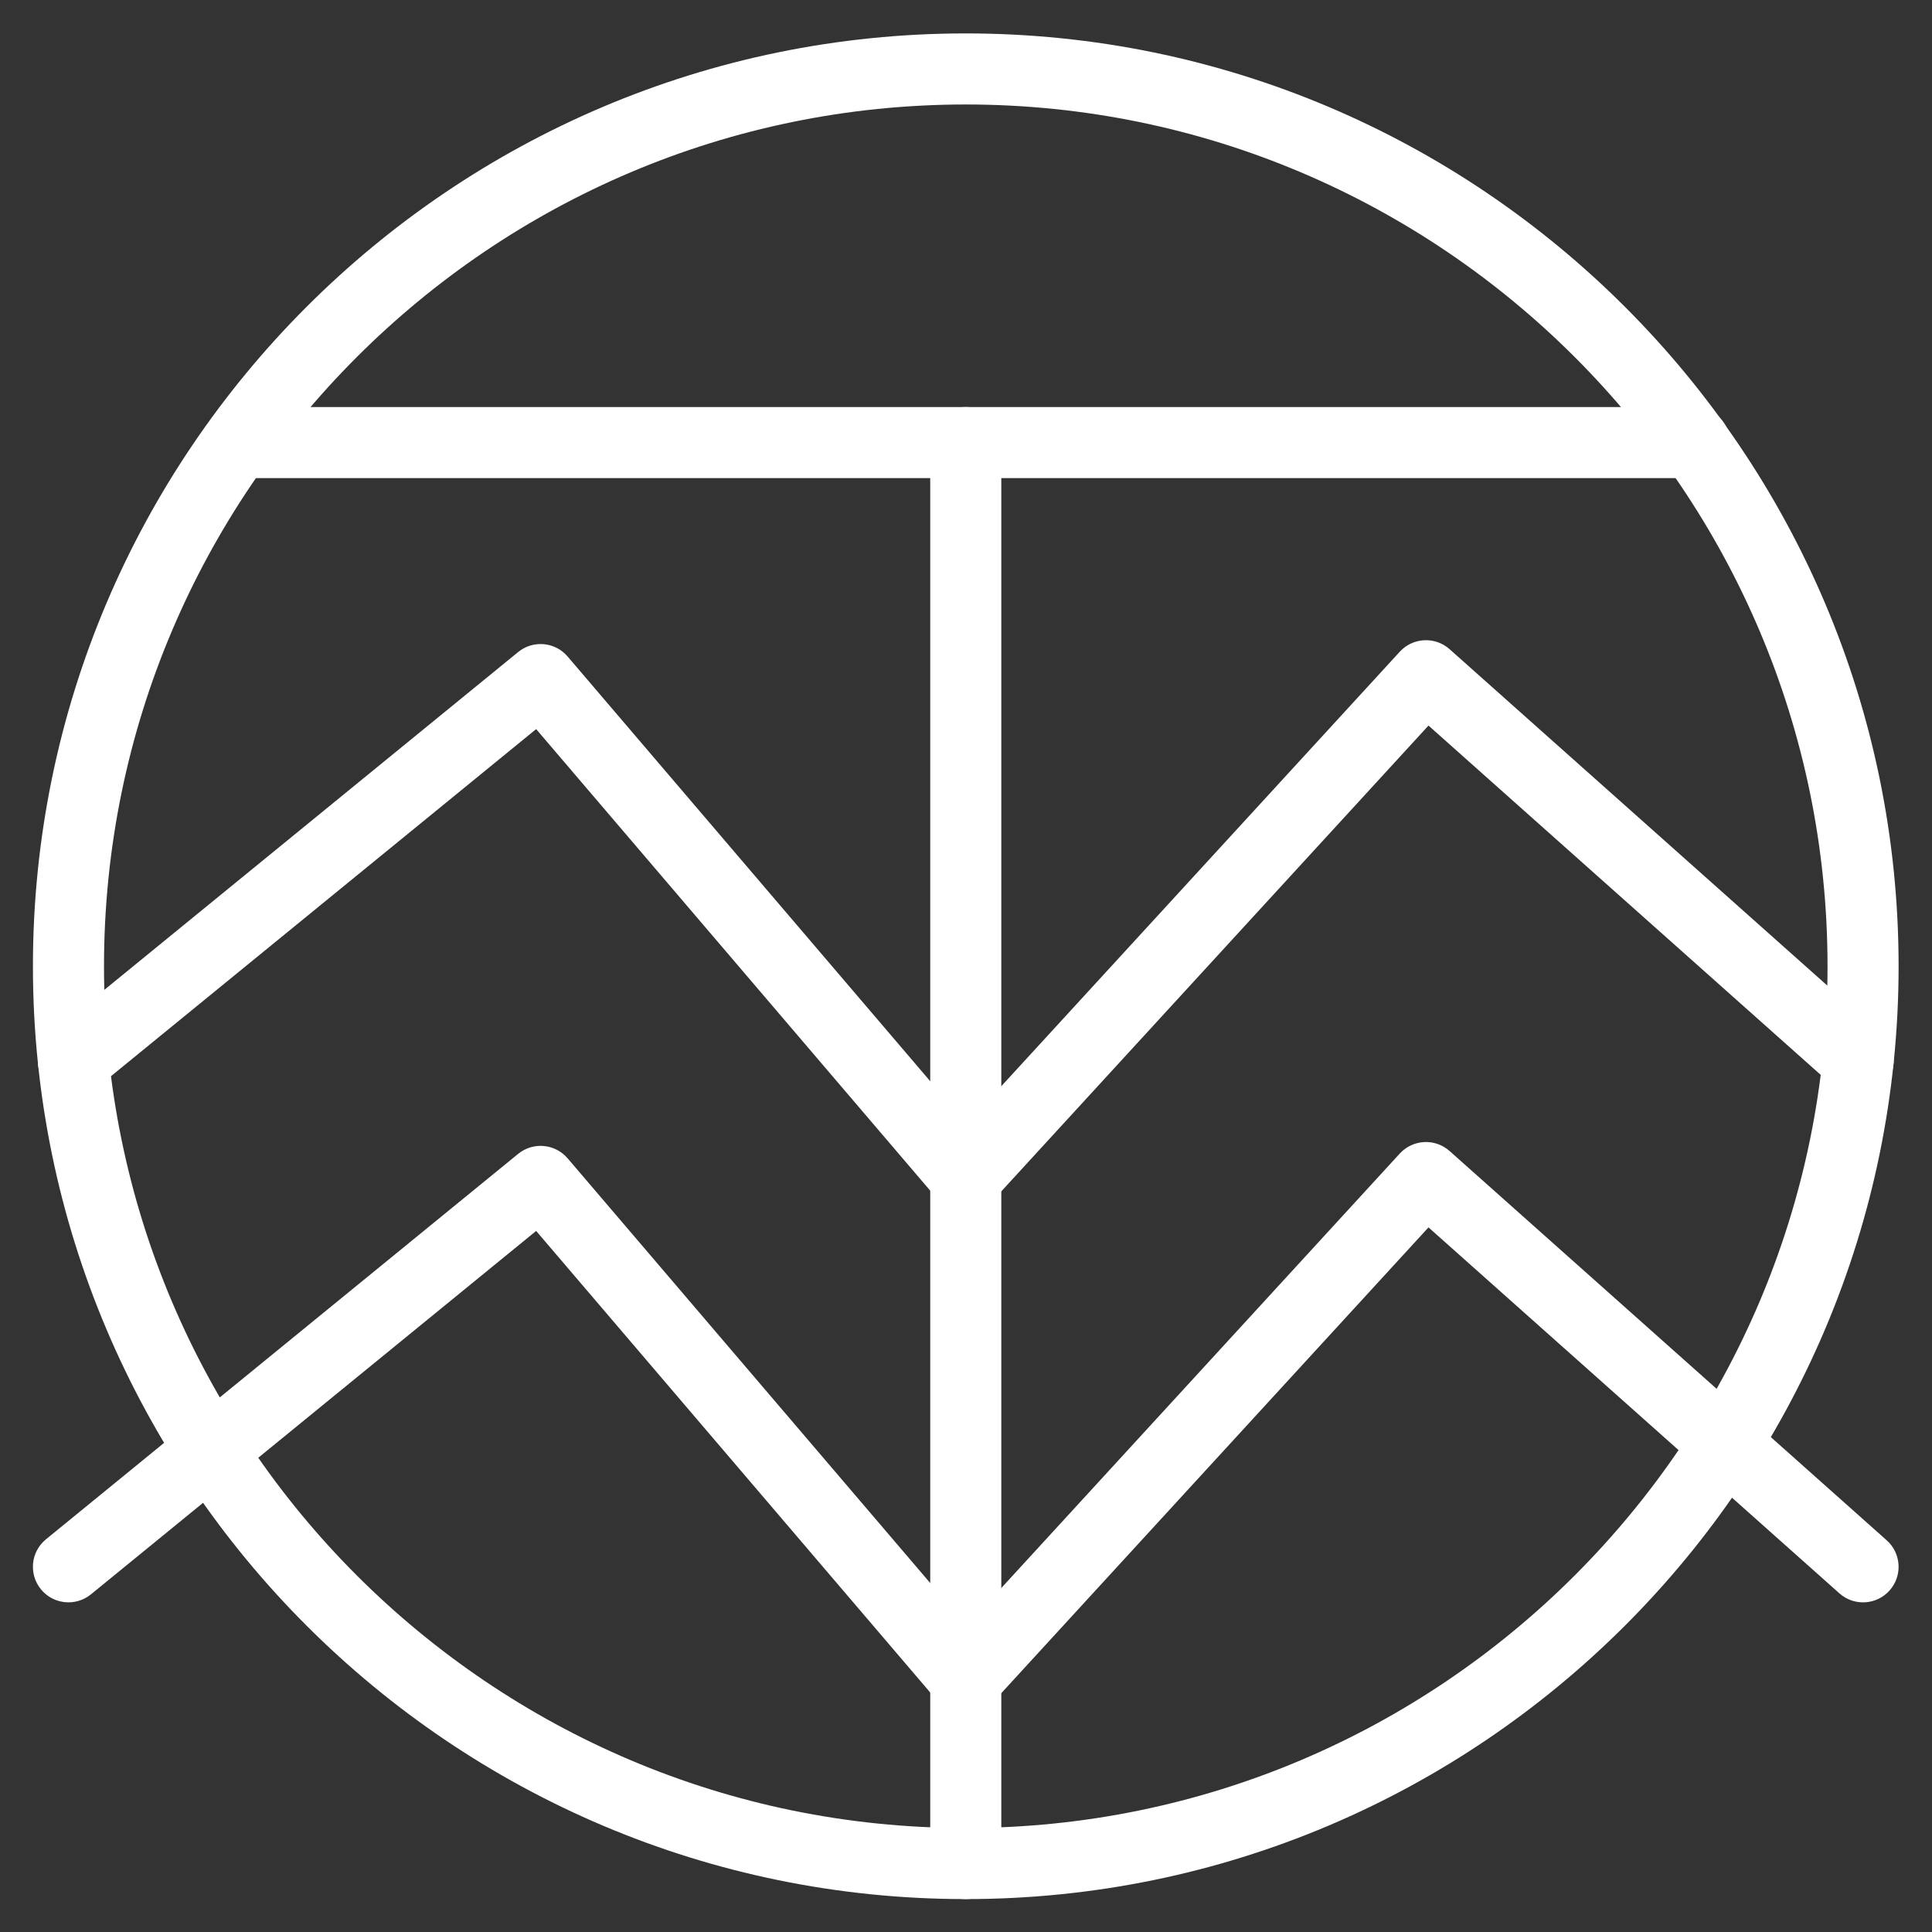
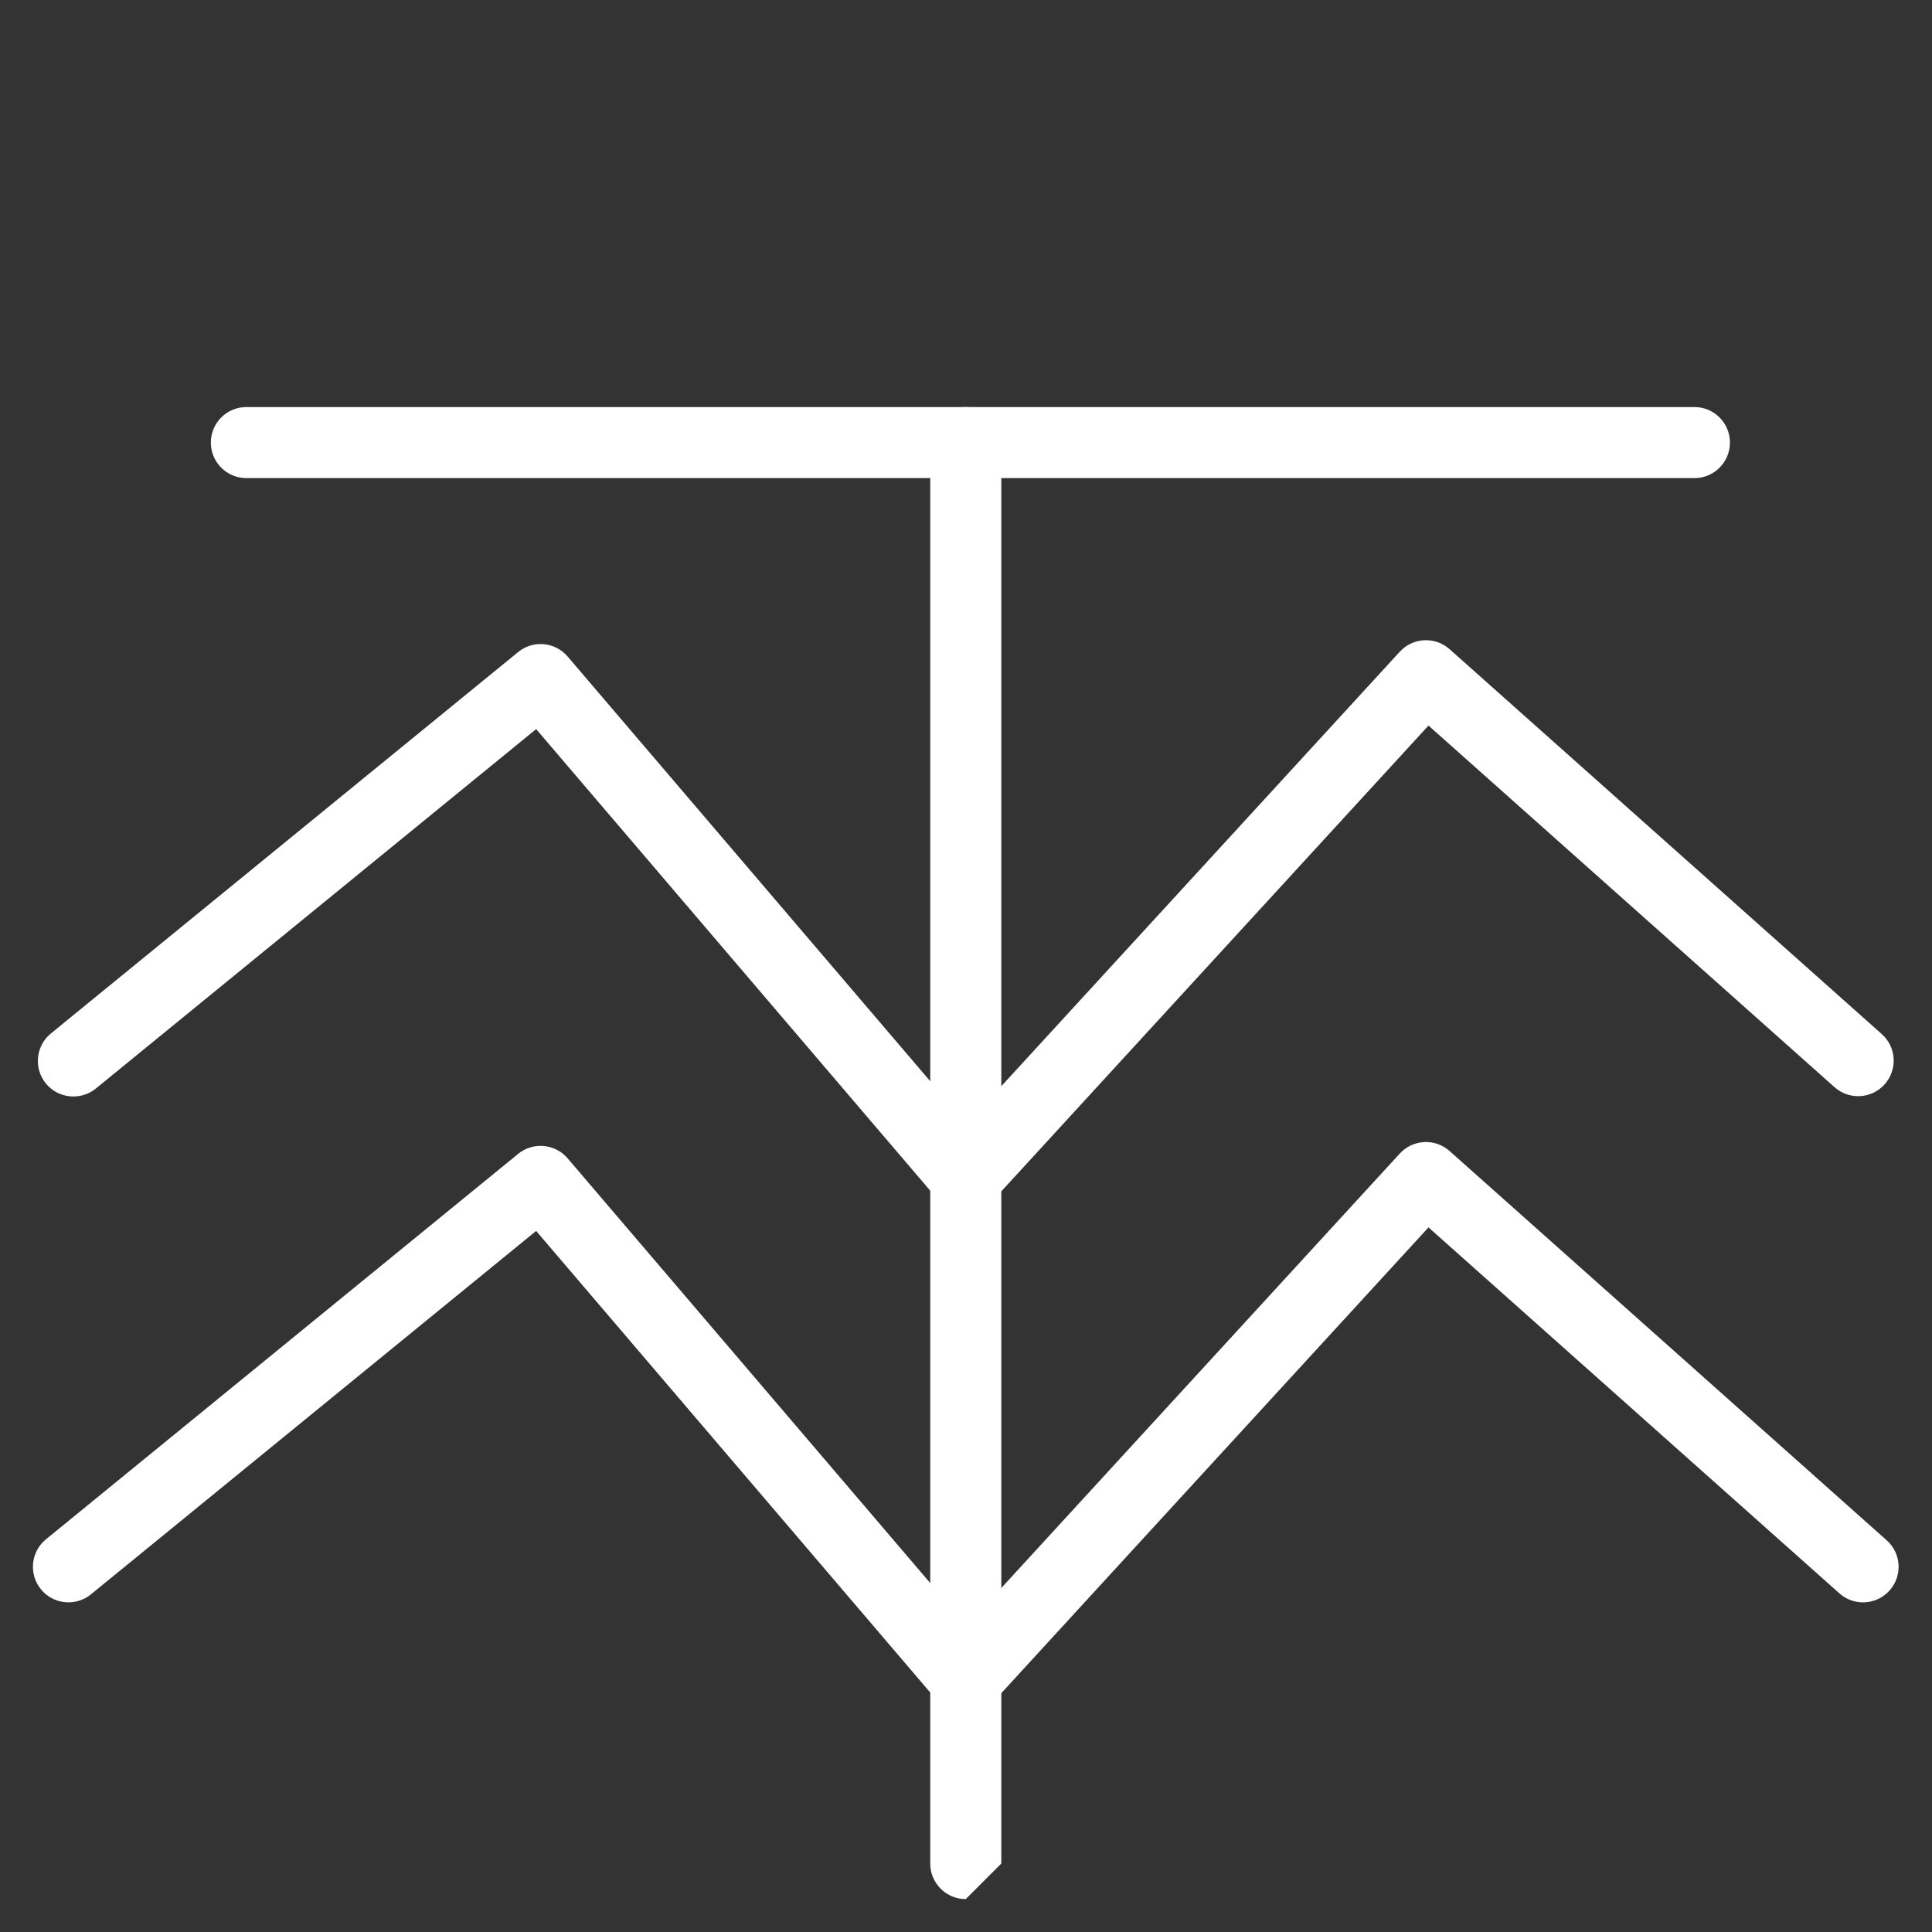
<svg xmlns="http://www.w3.org/2000/svg" viewBox="0 0 828.227 828.227" height="828.227" width="828.227" xml:space="preserve" id="svg2" version="1.1">
  <rect x="0" y="0" width="828.227" height="828.227" fill="#333333" stroke="none" />
  <defs id="defs6">
    <clipPath id="clipPath20" clipPathUnits="userSpaceOnUse">
      <path id="path18" d="M 0,6211.65 V 0 h 6211.7 v 6211.65 z" />
    </clipPath>
  </defs>
  <g transform="matrix(1.333,0,0,-1.333,0,828.227)" id="g10">
    <g transform="scale(0.1)" id="g12">
      <g id="g14">
        <g clip-path="url(#clipPath20)" id="g16">
          <path id="path22" style="fill:#ffffff;fill-opacity:1;fill-rule:nonzero;stroke:none" d="M 5449.15,4675.64 H 792.363 c -63.093,0 -114.285,51.19 -114.285,114.29 0,63.17 51.192,114.29 114.285,114.29 H 5449.15 c 63.09,0 114.28,-51.12 114.28,-114.29 0,-63.1 -51.19,-114.29 -114.28,-114.29" />
-           <path id="path24" style="fill:#ffffff;fill-opacity:1;fill-rule:nonzero;stroke:none" d="m 3105.87,105.852 c -63.16,0 -114.28,51.187 -114.28,114.289 V 4789.93 c 0,63.17 51.12,114.29 114.28,114.29 63.1,0 114.29,-51.12 114.29,-114.29 V 220.141 c 0,-63.102 -51.19,-114.289 -114.29,-114.289" />
+           <path id="path24" style="fill:#ffffff;fill-opacity:1;fill-rule:nonzero;stroke:none" d="m 3105.87,105.852 c -63.16,0 -114.28,51.187 -114.28,114.289 V 4789.93 c 0,63.17 51.12,114.29 114.28,114.29 63.1,0 114.29,-51.12 114.29,-114.29 V 220.141 " />
          <path id="path26" style="fill:#ffffff;fill-opacity:1;fill-rule:nonzero;stroke:none" d="m 3105.8,2311.99 c -0.67,0 -1.34,0 -2.01,0 -32.73,0.59 -63.61,15.18 -84.9,40.1 L 1724.23,3868.49 308.355,2712.66 c -49.039,-39.81 -120.988,-32.59 -160.863,16.29 -39.89,48.89 -32.594,120.91 16.289,160.8 l 1502.489,1226.5 c 48.21,39.37 118.82,32.97 159.22,-14.35 L 3108.85,2598.74 4501.66,4117.38 c 42.18,45.98 113.61,49.63 160.2,8.1 l 1389.9,-1237.82 c 47.17,-41.96 51.34,-114.21 9.37,-161.38 -42.04,-47.18 -114.28,-51.35 -161.38,-9.3 L 4593.99,3879.87 3190.03,2349.04 c -21.66,-23.59 -52.24,-37.05 -84.23,-37.05" />
-           <path id="path28" style="fill:#ffffff;fill-opacity:1;fill-rule:nonzero;stroke:none" d="M 3105.8,5877.23 C 1577.65,5877.23 334.473,4633.98 334.473,3105.82 334.473,1577.67 1577.65,334.418 3105.8,334.418 c 1528.22,0 2771.48,1243.252 2771.48,2771.402 0,1528.16 -1243.26,2771.41 -2771.48,2771.41 z m 0,-5771.378 c -1654.12,0 -2999.902,1345.778 -2999.902,2999.968 0,1654.2 1345.782,2999.98 2999.902,2999.98 1654.19,0 3000.05,-1345.78 3000.05,-2999.98 0,-1654.19 -1345.86,-2999.968 -3000.05,-2999.968" />
          <path id="path30" style="fill:#ffffff;fill-opacity:1;fill-rule:nonzero;stroke:none" d="m 3105.8,698.191 c -0.67,0 -1.34,0 -2.01,0 -32.73,0.598 -63.61,15.18 -84.9,40.028 L 1724.23,2254.62 292.434,1085.85 c -48.961,-39.81 -120.989,-32.59 -160.793,16.3 -39.961,48.88 -32.668,120.91 16.214,160.78 L 1666.27,2502.39 c 48.21,39.36 118.82,32.96 159.22,-14.29 L 3108.85,984.879 4501.66,2503.5 c 42.18,46.06 113.61,49.63 160.2,8.12 L 6067.53,1259.73 c 47.17,-41.96 51.34,-114.21 9.37,-161.31 -42.03,-47.17 -114.28,-51.41 -161.38,-9.37 L 4593.99,2266 3190.03,735.238 c -21.66,-23.648 -52.24,-37.047 -84.23,-37.047" />
        </g>
      </g>
    </g>
  </g>
</svg>